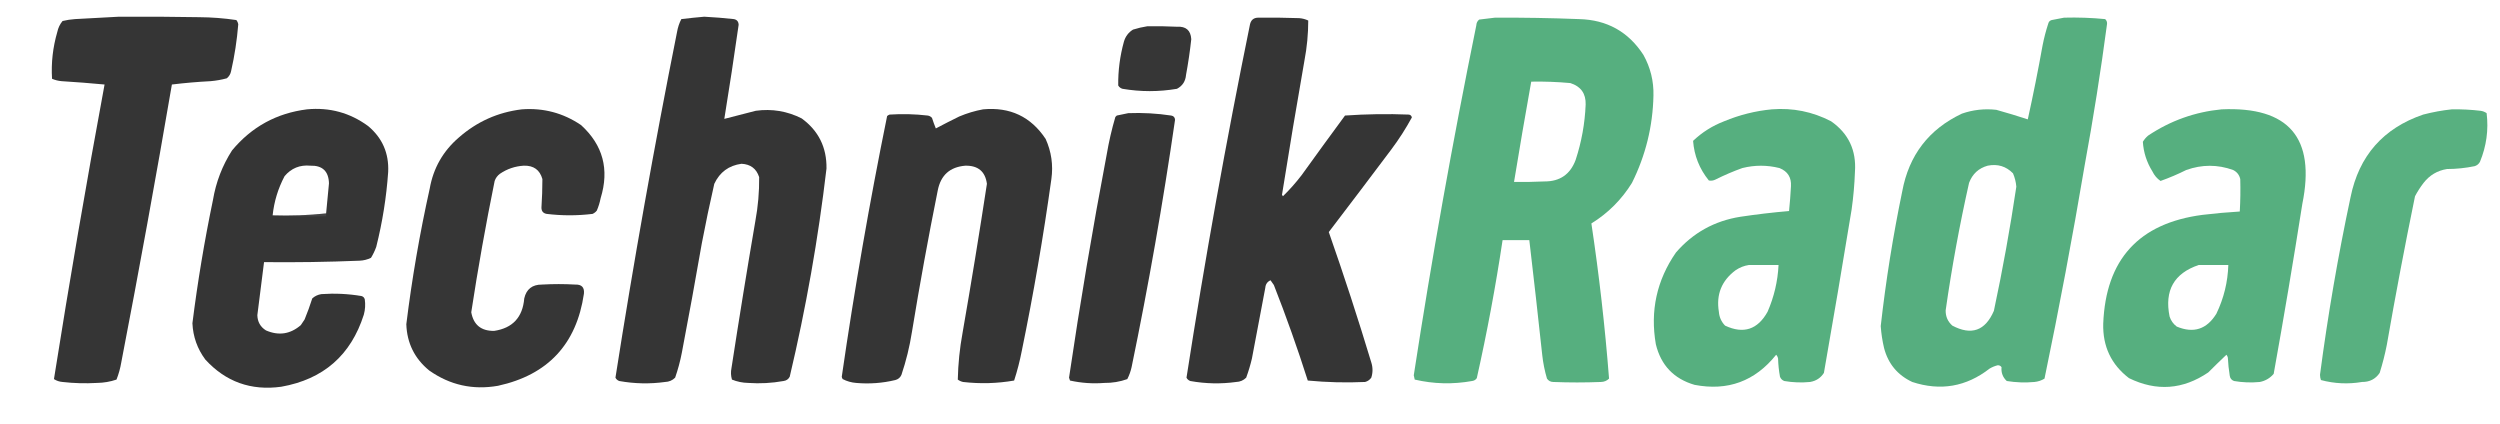
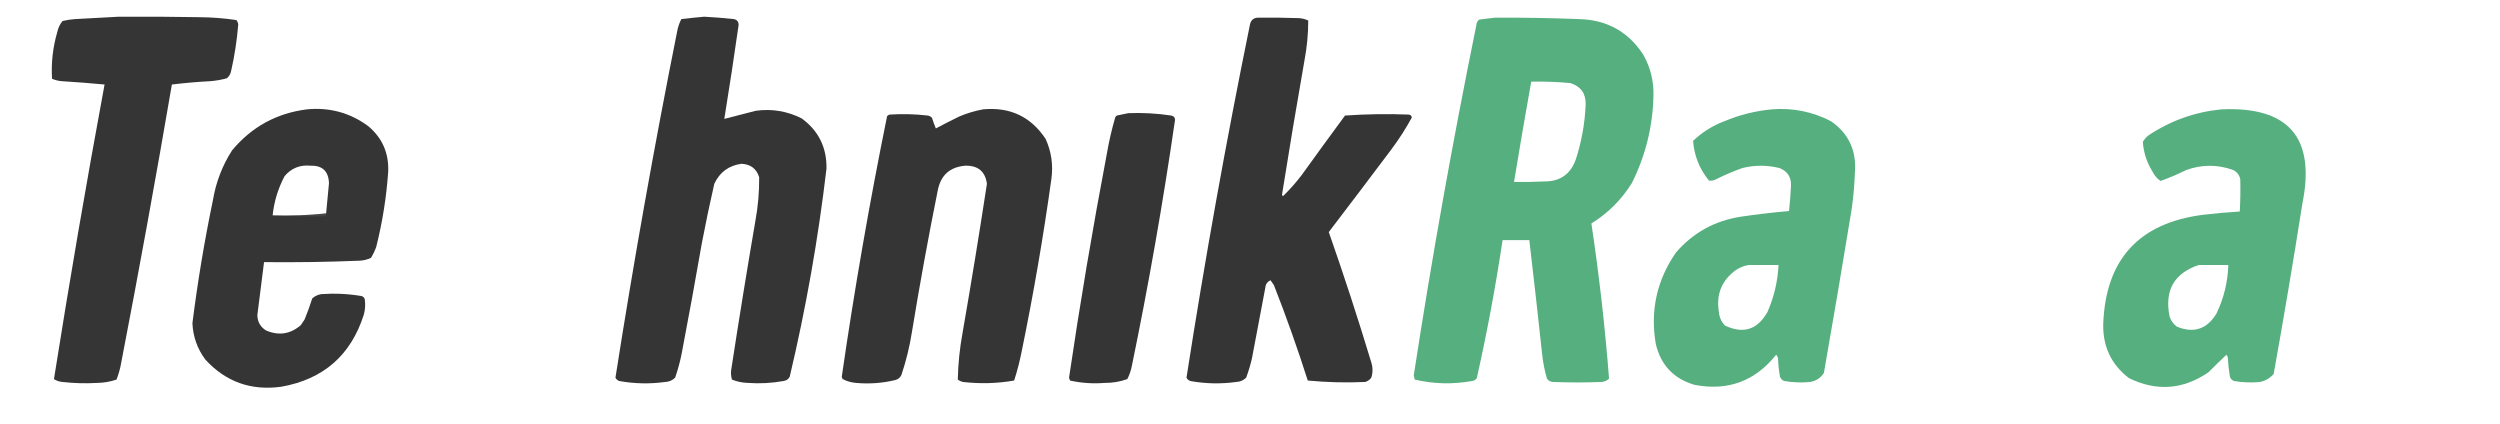
<svg xmlns="http://www.w3.org/2000/svg" version="1.1" width="2618px" height="444px" style="shape-rendering:geometricPrecision; text-rendering:geometricPrecision; image-rendering:optimizeQuality; fill-rule:evenodd; clip-rule:evenodd">
  <g>
    <path style="opacity:0.984" fill="#323232" d="M 124.5,17.5 C 152.502,17.333 180.502,17.5 208.5,18C 221.587,18.086 234.587,19.086 247.5,21C 248.573,22.313 249.24,23.813 249.5,25.5C 248.166,42.008 245.666,58.341 242,74.5C 241.394,77.548 239.894,80.048 237.5,82C 231.925,83.515 226.258,84.515 220.5,85C 206.904,85.707 193.404,86.874 180,88.5C 163.362,185.688 145.696,282.688 127,379.5C 125.954,385.683 124.288,391.683 122,397.5C 115.396,399.74 108.563,400.907 101.5,401C 89.473,401.706 77.473,401.372 65.5,400C 62.21,399.747 59.21,398.747 56.5,397C 72.811,293.965 90.478,191.132 109.5,88.5C 94.524,87.092 79.524,85.925 64.5,85C 61.026,84.699 57.693,83.866 54.5,82.5C 53.488,65.892 55.321,49.558 60,33.5C 60.903,29.195 62.736,25.361 65.5,22C 69.773,20.97 74.106,20.303 78.5,20C 93.993,19.187 109.327,18.354 124.5,17.5 Z" />
  </g>
  <g>
    <path style="opacity:0.982" fill="#323232" d="M 737.5,17.5 C 747.856,18.035 758.189,18.868 768.5,20C 771.723,20.599 773.39,22.599 773.5,26C 768.825,58.877 763.825,91.711 758.5,124.5C 769.449,121.575 780.449,118.741 791.5,116C 808.371,113.701 824.371,116.367 839.5,124C 857.175,136.894 865.842,154.394 865.5,176.5C 856.877,249.906 844.043,322.572 827,394.5C 825.661,397.094 823.494,398.594 820.5,399C 808.253,401.208 795.919,401.875 783.5,401C 777.591,400.883 771.924,399.716 766.5,397.5C 765.34,393.541 765.173,389.541 766,385.5C 773.901,334.097 782.234,282.763 791,231.5C 793.821,216.273 795.154,200.94 795,185.5C 792.139,176.636 785.972,171.969 776.5,171.5C 763.174,173.328 753.674,180.328 748,192.5C 743.283,213.083 738.95,233.75 735,254.5C 728.323,292.893 721.323,331.226 714,369.5C 712.291,378.336 709.958,387.003 707,395.5C 704.134,398.348 700.634,399.848 696.5,400C 680.44,402.209 664.44,401.876 648.5,399C 646.697,398.363 645.364,397.197 644.5,395.5C 663.486,274.403 684.986,153.736 709,33.5C 709.82,28.696 711.32,24.196 713.5,20C 721.628,19.009 729.628,18.176 737.5,17.5 Z" />
  </g>
  <g>
    <path style="opacity:0.982" fill="#323232" d="M 1317.5,18.5 C 1331.84,18.333 1346.17,18.5 1360.5,19C 1363.85,19.25 1367.02,20.084 1370,21.5C 1369.99,35.6 1368.65,49.6 1366,63.5C 1357.79,110.279 1349.95,157.112 1342.5,204C 1342.83,204.5 1343.17,205 1343.5,205.5C 1350.53,198.638 1357.03,191.305 1363,183.5C 1378.04,162.578 1393.21,141.745 1408.5,121C 1430.81,119.437 1453.14,119.104 1475.5,120C 1477.18,120.347 1478.18,121.347 1478.5,123C 1472.14,134.693 1464.97,145.86 1457,156.5C 1435.29,185.423 1413.45,214.256 1391.5,243C 1407.33,288.162 1422.16,333.662 1436,379.5C 1437.72,384.871 1437.72,390.204 1436,395.5C 1434.36,397.81 1432.2,399.31 1429.5,400C 1409.46,400.902 1389.46,400.402 1369.5,398.5C 1358.75,364.75 1346.92,331.417 1334,298.5C 1332.83,296.833 1331.67,295.167 1330.5,293.5C 1327.14,295 1325.31,297.667 1325,301.5C 1320.33,326.164 1315.67,350.831 1311,375.5C 1309.4,382.297 1307.4,388.964 1305,395.5C 1302.13,398.348 1298.63,399.848 1294.5,400C 1278.44,402.209 1262.44,401.876 1246.5,399C 1244.7,398.363 1243.36,397.197 1242.5,395.5C 1261.75,271.659 1283.92,148.326 1309,25.5C 1310.06,20.899 1312.9,18.566 1317.5,18.5 Z" />
  </g>
  <g>
    <path style="opacity:0.974" fill="#52ad7c" d="M 1565.5,18.5 C 1594.84,18.345 1624.18,18.845 1653.5,20C 1682.71,20.682 1705.21,33.182 1721,57.5C 1728.34,70.706 1731.84,84.873 1731.5,100C 1730.82,132.219 1723.32,162.719 1709,191.5C 1698.17,209 1684,223.167 1666.5,234C 1674.6,287.935 1680.76,342.101 1685,396.5C 1682.66,398.774 1679.82,399.941 1676.5,400C 1659.83,400.667 1643.17,400.667 1626.5,400C 1623.72,399.934 1621.56,398.768 1620,396.5C 1617.58,388.341 1615.92,380.008 1615,371.5C 1610.7,331.463 1606.2,291.463 1601.5,251.5C 1592.17,251.5 1582.83,251.5 1573.5,251.5C 1566.24,299.987 1557.24,348.154 1546.5,396C 1545.32,397.735 1543.65,398.735 1541.5,399C 1521.36,402.628 1501.36,402.128 1481.5,397.5C 1481.17,396 1480.83,394.5 1480.5,393C 1499.37,270.303 1521.2,148.137 1546,26.5C 1546.12,23.992 1547.12,21.992 1549,20.5C 1554.65,19.898 1560.15,19.231 1565.5,18.5 Z M 1603.5,85.5 C 1617.2,85.245 1630.86,85.745 1644.5,87C 1655.5,90.496 1660.83,97.996 1660.5,109.5C 1659.69,129.333 1656.19,148.667 1650,167.5C 1644.37,182.562 1633.54,190.062 1617.5,190C 1606.84,190.5 1596.17,190.667 1585.5,190.5C 1591.24,155.455 1597.24,120.455 1603.5,85.5 Z" />
  </g>
  <g>
-     <path style="opacity:0.973" fill="#52ad7c" d="M 2161.5,18.5 C 2175.88,18.109 2190.21,18.609 2204.5,20C 2205.98,21.299 2206.65,22.966 2206.5,25C 2199.91,74.692 2192.08,124.192 2183,173.5C 2170.4,248.101 2156.4,322.435 2141,396.5C 2137.79,398.461 2134.29,399.627 2130.5,400C 2120.77,400.891 2111.11,400.557 2101.5,399C 2097.32,395.136 2095.49,390.303 2096,384.5C 2095.04,383.106 2093.71,382.439 2092,382.5C 2089.01,383.245 2086.17,384.412 2083.5,386C 2059.04,405.021 2032.04,409.688 2002.5,400C 1987.14,392.795 1977.31,380.962 1973,364.5C 1971.21,356.933 1970.04,349.266 1969.5,341.5C 1974.83,294.158 1982.33,247.158 1992,200.5C 1999.03,162.504 2019.86,135.337 2054.5,119C 2066.19,114.946 2078.19,113.612 2090.5,115C 2101.67,118.107 2112.67,121.44 2123.5,125C 2129.17,99.311 2134.34,73.478 2139,47.5C 2140.53,39.709 2142.53,32.042 2145,24.5C 2145.5,22.667 2146.67,21.5 2148.5,21C 2152.99,20.24 2157.32,19.407 2161.5,18.5 Z M 2081.5,173.5 C 2091.89,171.425 2100.72,174.091 2108,181.5C 2109.92,185.96 2111.09,190.627 2111.5,195.5C 2105.02,239.063 2097.19,282.396 2088,325.5C 2078.98,346.394 2064.48,351.561 2044.5,341C 2039.71,336.759 2037.38,331.425 2037.5,325C 2043.89,280.176 2052.05,235.676 2062,191.5C 2065.51,182.152 2072.01,176.152 2081.5,173.5 Z" />
-   </g>
+     </g>
  <g>
-     <path style="opacity:0.975" fill="#323232" d="M 1201.5,27.5 C 1211.84,27.334 1222.17,27.5 1232.5,28C 1241.91,27.418 1246.91,31.751 1247.5,41C 1246.13,53.569 1244.3,66.07 1242,78.5C 1241.44,85.132 1238.28,89.965 1232.5,93C 1213.48,96.219 1194.48,96.219 1175.5,93C 1173.51,92.426 1172.01,91.259 1171,89.5C 1170.82,73.91 1172.82,58.577 1177,43.5C 1178.61,38.087 1181.78,33.92 1186.5,31C 1191.55,29.425 1196.55,28.259 1201.5,27.5 Z" />
-   </g>
+     </g>
  <g>
    <path style="opacity:0.983" fill="#323232" d="M 321.5,114.5 C 345.172,112.249 366.505,118.082 385.5,132C 400.392,144.458 407.392,160.458 406.5,180C 404.661,206.537 400.494,232.703 394,258.5C 392.568,262.531 390.734,266.364 388.5,270C 384.719,271.827 380.719,272.827 376.5,273C 343.184,274.363 309.85,274.863 276.5,274.5C 274.223,292.997 271.89,311.497 269.5,330C 269.66,336.992 272.66,342.325 278.5,346C 291.866,351.792 304.032,349.958 315,340.5C 316.333,338.5 317.667,336.5 319,334.5C 321.974,327.267 324.64,319.934 327,312.5C 329.707,310.064 332.873,308.564 336.5,308C 350.606,307.003 364.606,307.67 378.5,310C 380.333,310.5 381.5,311.667 382,313.5C 382.772,318.904 382.439,324.238 381,329.5C 367.466,372.025 338.632,397.192 294.5,405C 262.847,409.342 236.347,399.842 215,376.5C 206.633,365.235 202.133,352.568 201.5,338.5C 206.936,295.215 214.103,252.215 223,209.5C 226.146,190.715 232.813,173.382 243,157.5C 263.502,132.832 289.668,118.499 321.5,114.5 Z M 341.5,223.5 C 323.069,225.467 304.402,226.134 285.5,225.5C 287.044,210.98 291.211,197.314 298,184.5C 305.012,176.158 314.012,172.491 325,173.5C 337.639,173.138 344.139,179.305 344.5,192C 343.46,202.489 342.46,212.989 341.5,223.5 Z" />
  </g>
  <g>
-     <path style="opacity:0.98" fill="#323232" d="M 546.5,114.5 C 569.144,112.827 589.811,118.327 608.5,131C 631.438,151.903 638.272,177.403 629,207.5C 628.129,211.984 626.796,216.317 625,220.5C 623.786,222.049 622.286,223.215 620.5,224C 604.49,225.94 588.49,225.94 572.5,224C 568.873,223.372 567.04,221.205 567,217.5C 567.664,207.526 567.997,197.526 568,187.5C 565.276,177.864 558.776,173.198 548.5,173.5C 539.365,174.045 531.032,176.878 523.5,182C 520.894,183.938 519.061,186.438 518,189.5C 508.7,235.137 500.533,280.97 493.5,327C 495.886,340.206 503.886,346.706 517.5,346.5C 536.828,343.601 547.328,332.268 549,312.5C 551.202,302.796 557.369,297.963 567.5,298C 579.167,297.333 590.833,297.333 602.5,298C 609.133,297.798 612.133,300.965 611.5,307.5C 603.743,360.423 573.743,392.59 521.5,404C 495.183,408.605 471.183,403.272 449.5,388C 434.191,375.504 426.191,359.338 425.5,339.5C 431.398,291.777 439.565,244.444 450,197.5C 453.798,176.036 463.965,158.202 480.5,144C 499.484,127.34 521.484,117.507 546.5,114.5 Z" />
-   </g>
+     </g>
  <g>
    <path style="opacity:0.982" fill="#323232" d="M 1029.5,114.5 C 1057.72,111.867 1079.56,122.2 1095,145.5C 1101.04,158.884 1103.04,172.884 1101,187.5C 1092.61,247.833 1082.28,307.833 1070,367.5C 1067.96,378.013 1065.3,388.347 1062,398.5C 1044.29,401.58 1026.45,402.08 1008.5,400C 1006.48,399.55 1004.65,398.717 1003,397.5C 1003.35,381.062 1005.01,364.729 1008,348.5C 1017.04,296.585 1025.54,244.585 1033.5,192.5C 1031.79,179.639 1024.29,173.305 1011,173.5C 994.768,174.791 985.102,183.457 982,199.5C 972.101,248.664 963.101,297.997 955,347.5C 952.601,362.83 948.935,377.83 944,392.5C 942.749,395.381 940.583,397.214 937.5,398C 924.019,401.233 910.352,402.233 896.5,401C 891.554,400.597 886.887,399.264 882.5,397C 881.941,396.275 881.608,395.442 881.5,394.5C 894.742,303.048 910.575,212.048 929,121.5C 929.75,120.874 930.584,120.374 931.5,120C 944.875,119.119 958.209,119.452 971.5,121C 973.329,121.273 974.829,122.107 976,123.5C 977.18,127.217 978.513,130.884 980,134.5C 988.057,130.221 996.224,126.054 1004.5,122C 1012.68,118.546 1021.02,116.046 1029.5,114.5 Z" />
  </g>
  <g>
    <path style="opacity:0.97" fill="#52ad7c" d="M 1855.5,114.5 C 1877.42,112.762 1898.08,116.928 1917.5,127C 1935.78,139.763 1944.11,157.43 1942.5,180C 1942.03,193.226 1940.86,206.392 1939,219.5C 1929.66,276.554 1919.99,333.554 1910,390.5C 1906.63,395.777 1901.8,398.943 1895.5,400C 1886.44,400.881 1877.44,400.548 1868.5,399C 1866.33,398.167 1864.83,396.667 1864,394.5C 1862.85,388.23 1862.18,381.897 1862,375.5C 1861.71,373.956 1861.04,372.623 1860,371.5C 1837.84,399.22 1809.34,409.72 1774.5,403C 1752.82,396.651 1739.32,382.484 1734,360.5C 1727.94,325.512 1734.94,293.512 1755,264.5C 1772.85,243.821 1795.35,231.321 1822.5,227C 1839.43,224.461 1856.43,222.461 1873.5,221C 1874.37,212.407 1875.04,203.74 1875.5,195C 1876.05,185.764 1872.05,179.431 1863.5,176C 1850.51,172.735 1837.51,172.735 1824.5,176C 1814.93,179.449 1805.6,183.449 1796.5,188C 1794.25,189.15 1791.91,189.484 1789.5,189C 1779.65,176.815 1774.15,162.981 1773,147.5C 1782.43,138.529 1793.27,131.696 1805.5,127C 1821.68,120.289 1838.34,116.122 1855.5,114.5 Z M 1831.5,277.5 C 1841.83,277.5 1852.17,277.5 1862.5,277.5C 1861.65,294.548 1857.82,310.881 1851,326.5C 1840.6,345.19 1825.76,350.024 1806.5,341C 1802.6,336.979 1800.43,332.145 1800,326.5C 1797.02,308.424 1802.86,293.924 1817.5,283C 1821.84,280.057 1826.51,278.224 1831.5,277.5 Z" />
  </g>
  <g>
    <path style="opacity:0.97" fill="#52ad7c" d="M 2326.5,114.5 C 2396.91,111.408 2425.07,144.408 2411,213.5C 2401.65,272.947 2391.65,332.28 2381,391.5C 2377.16,396.004 2372.33,398.838 2366.5,400C 2357.44,400.881 2348.44,400.548 2339.5,399C 2336.9,398.065 2335.4,396.232 2335,393.5C 2333.98,387.207 2333.31,380.874 2333,374.5C 2332.75,373.376 2332.25,372.376 2331.5,371.5C 2325.05,377.612 2318.71,383.779 2312.5,390C 2285.93,408.056 2258.26,410.056 2229.5,396C 2210.9,381.794 2201.9,362.794 2202.5,339C 2205.13,271.708 2239.79,233.708 2306.5,225C 2319.47,223.442 2332.47,222.275 2345.5,221.5C 2346.14,210.169 2346.31,198.835 2346,187.5C 2344.99,183.157 2342.49,179.99 2338.5,178C 2322.25,172.159 2305.91,172.159 2289.5,178C 2280.73,182.387 2271.73,186.221 2262.5,189.5C 2258.85,187.004 2256.02,183.671 2254,179.5C 2248.04,169.934 2244.7,159.6 2244,148.5C 2245.46,146.04 2247.29,143.873 2249.5,142C 2272.94,126.354 2298.61,117.187 2326.5,114.5 Z M 2302.5,277.5 C 2312.83,277.5 2323.17,277.5 2333.5,277.5C 2332.94,295.407 2328.77,312.407 2321,328.5C 2310.97,344.843 2297.14,349.343 2279.5,342C 2275.9,339.292 2273.4,335.792 2272,331.5C 2266.45,304.231 2276.62,286.231 2302.5,277.5 Z" />
  </g>
  <g>
-     <path style="opacity:0.964" fill="#52ad7b" d="M 2567.5,114.5 C 2577.53,114.335 2587.53,114.835 2597.5,116C 2599.89,116.303 2602.06,117.137 2604,118.5C 2606.13,136.048 2603.8,153.048 2597,169.5C 2595.77,171.726 2593.94,173.226 2591.5,174C 2581.95,175.977 2572.28,176.977 2562.5,177C 2552.43,178.619 2544.26,183.453 2538,191.5C 2534.61,195.898 2531.61,200.565 2529,205.5C 2518.4,257.177 2508.56,309.01 2499.5,361C 2497.55,370.975 2495.05,380.808 2492,390.5C 2487.66,396.922 2481.49,400.088 2473.5,400C 2459,402.447 2444.67,401.781 2430.5,398C 2429.87,396.262 2429.54,394.429 2429.5,392.5C 2437.72,330.076 2448.38,268.076 2461.5,206.5C 2470.33,163.169 2495.66,134.335 2537.5,120C 2547.51,117.39 2557.51,115.557 2567.5,114.5 Z" />
-   </g>
+     </g>
  <g>
    <path style="opacity:0.981" fill="#323232" d="M 1181.5,118.5 C 1196.6,117.912 1211.6,118.745 1226.5,121C 1229.05,121.436 1230.38,122.936 1230.5,125.5C 1217.92,212.296 1202.76,298.629 1185,384.5C 1184.03,388.882 1182.53,393.049 1180.5,397C 1172.77,399.751 1164.77,401.085 1156.5,401C 1144.35,401.96 1132.35,401.126 1120.5,398.5C 1120.17,397.5 1119.83,396.5 1119.5,395.5C 1131.05,317.225 1144.21,239.225 1159,161.5C 1161.24,148.299 1164.24,135.299 1168,122.5C 1168.5,122 1169,121.5 1169.5,121C 1173.64,120.161 1177.64,119.327 1181.5,118.5 Z" />
  </g>
  <g>
    <path style="opacity:0.341" fill="#626364" d="M 341.5,223.5 C 341.5,224.5 341.5,225.5 341.5,226.5C 322.659,226.83 303.993,226.497 285.5,225.5C 304.402,226.134 323.069,225.467 341.5,223.5 Z" />
  </g>
</svg>